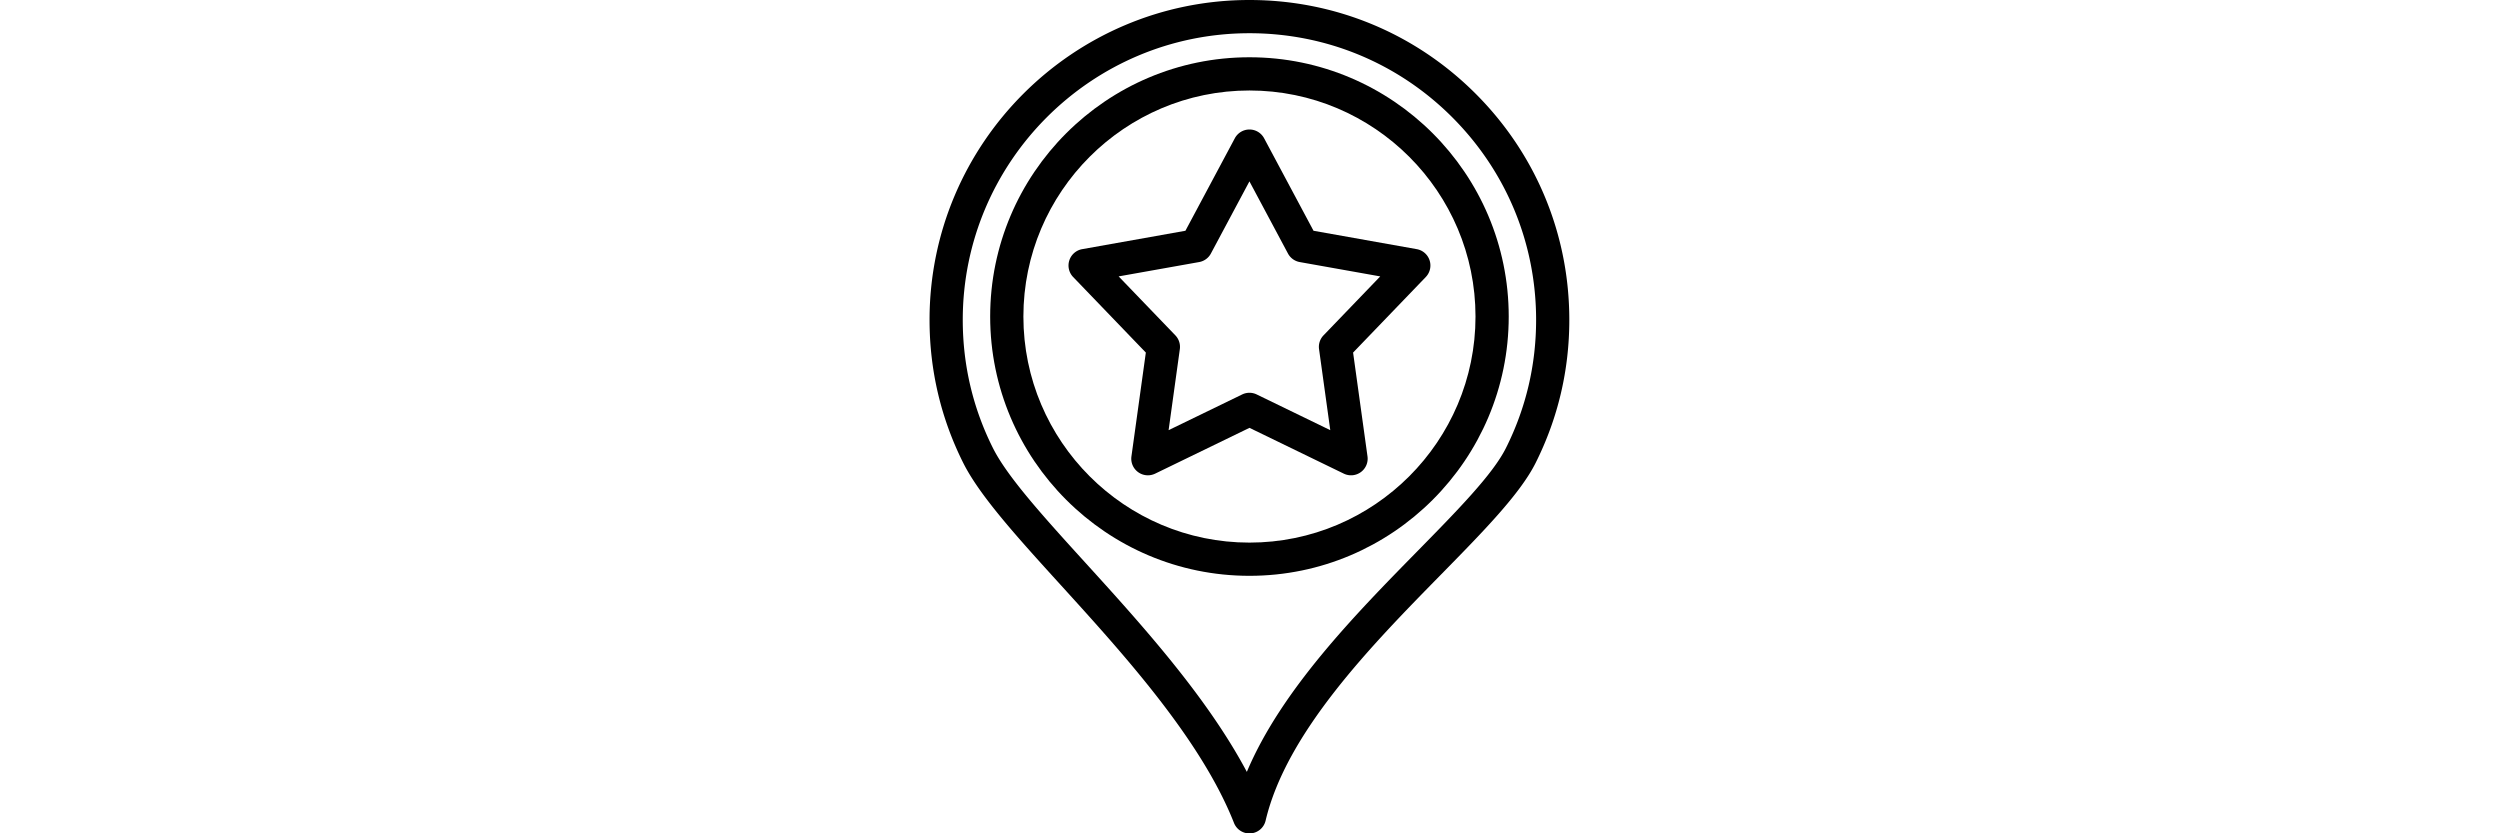
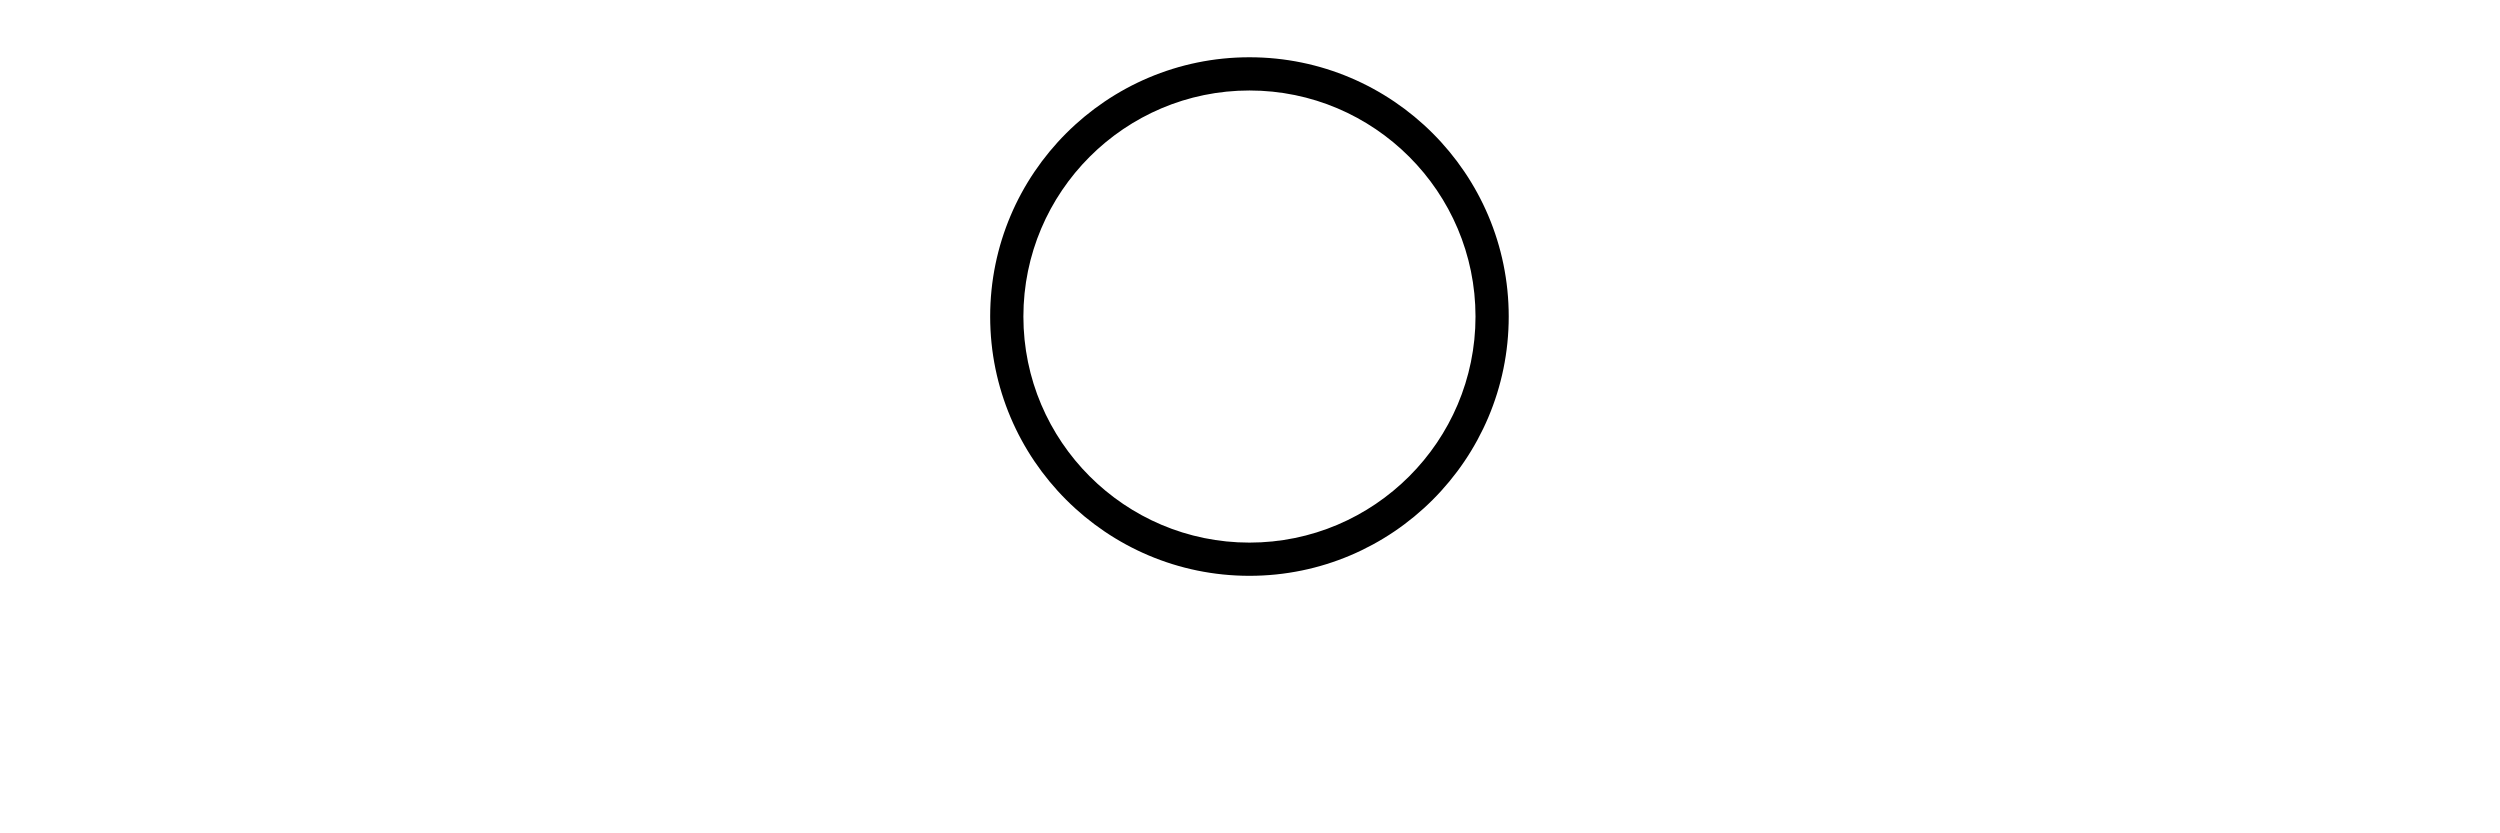
<svg xmlns="http://www.w3.org/2000/svg" viewBox="0 0 1700.79 566.93">
-   <path d="M780.92 323.36c-2.35 0-4.68-.73-6.64-2.16a11.308 11.308 0 01-4.55-10.69l9.8-70.65-49.45-51.4a11.307 11.307 0 01-2.6-11.33c1.29-3.97 4.66-6.9 8.76-7.63l70.22-12.51 33.6-62.91c1.97-3.68 5.8-5.98 9.97-5.98 4.17 0 8 2.3 9.97 5.98l33.6 62.91 70.22 12.51c4.11.73 7.48 3.67 8.76 7.63 1.29 3.97.29 8.32-2.6 11.33l-49.45 51.4 9.8 70.65c.57 4.13-1.18 8.24-4.55 10.69a11.29 11.29 0 01-11.58 1.02l-64.16-31.15-64.16 31.15c-1.59.76-3.28 1.14-4.96 1.14zm-19.89-135.32l38.58 40.1c2.4 2.5 3.53 5.96 3.05 9.39l-7.64 55.12 50.06-24.3c3.12-1.51 6.76-1.51 9.87 0l50.06 24.3-7.64-55.12c-.48-3.43.65-6.89 3.05-9.39l38.58-40.1-54.79-9.76c-3.41-.61-6.35-2.75-7.98-5.8l-26.22-49.09-26.22 49.09a11.28 11.28 0 01-7.98 5.8l-54.78 9.76z" />
-   <path d="M850.01 567c-4.61 0-8.79-2.81-10.51-7.15-22.43-56.85-75.3-115.03-117.78-161.77-29.61-32.58-55.18-60.72-66.42-83.17-15.2-30.36-22.91-63.1-22.91-97.29C632.38 97.62 730.01 0 850.01 0c58.13 0 112.78 22.64 153.88 63.74 41.11 41.11 63.74 95.75 63.74 153.88 0 34.19-7.71 66.92-22.91 97.29-10.59 21.16-35.54 46.59-64.44 76.04C933.49 438.64 875.25 498 861.01 558.3a11.292 11.292 0 01-11 8.7zm0-544.4c-107.54 0-195.03 87.49-195.03 195.02 0 30.65 6.9 59.98 20.52 87.17 9.85 19.67 34.45 46.74 62.94 78.09 37.35 41.1 82.51 90.79 109.81 142.24 23.44-55.76 74.06-107.36 115.91-150.01 27.56-28.08 51.36-52.34 60.36-70.32 13.62-27.2 20.52-56.53 20.52-87.17 0-52.09-20.29-101.06-57.12-137.9-36.84-36.83-85.81-57.12-137.91-57.12z" />
  <path d="M850.02 391.74c-97.26 0-176.39-79.13-176.39-176.39 0-97.26 79.13-176.39 176.39-176.39 97.26 0 176.39 79.13 176.39 176.39 0 97.26-79.13 176.39-176.39 176.39zm0-330.18c-84.8 0-153.79 68.99-153.79 153.79s68.99 153.79 153.79 153.79 153.79-68.99 153.79-153.79S934.82 61.56 850.02 61.56z" />
</svg>